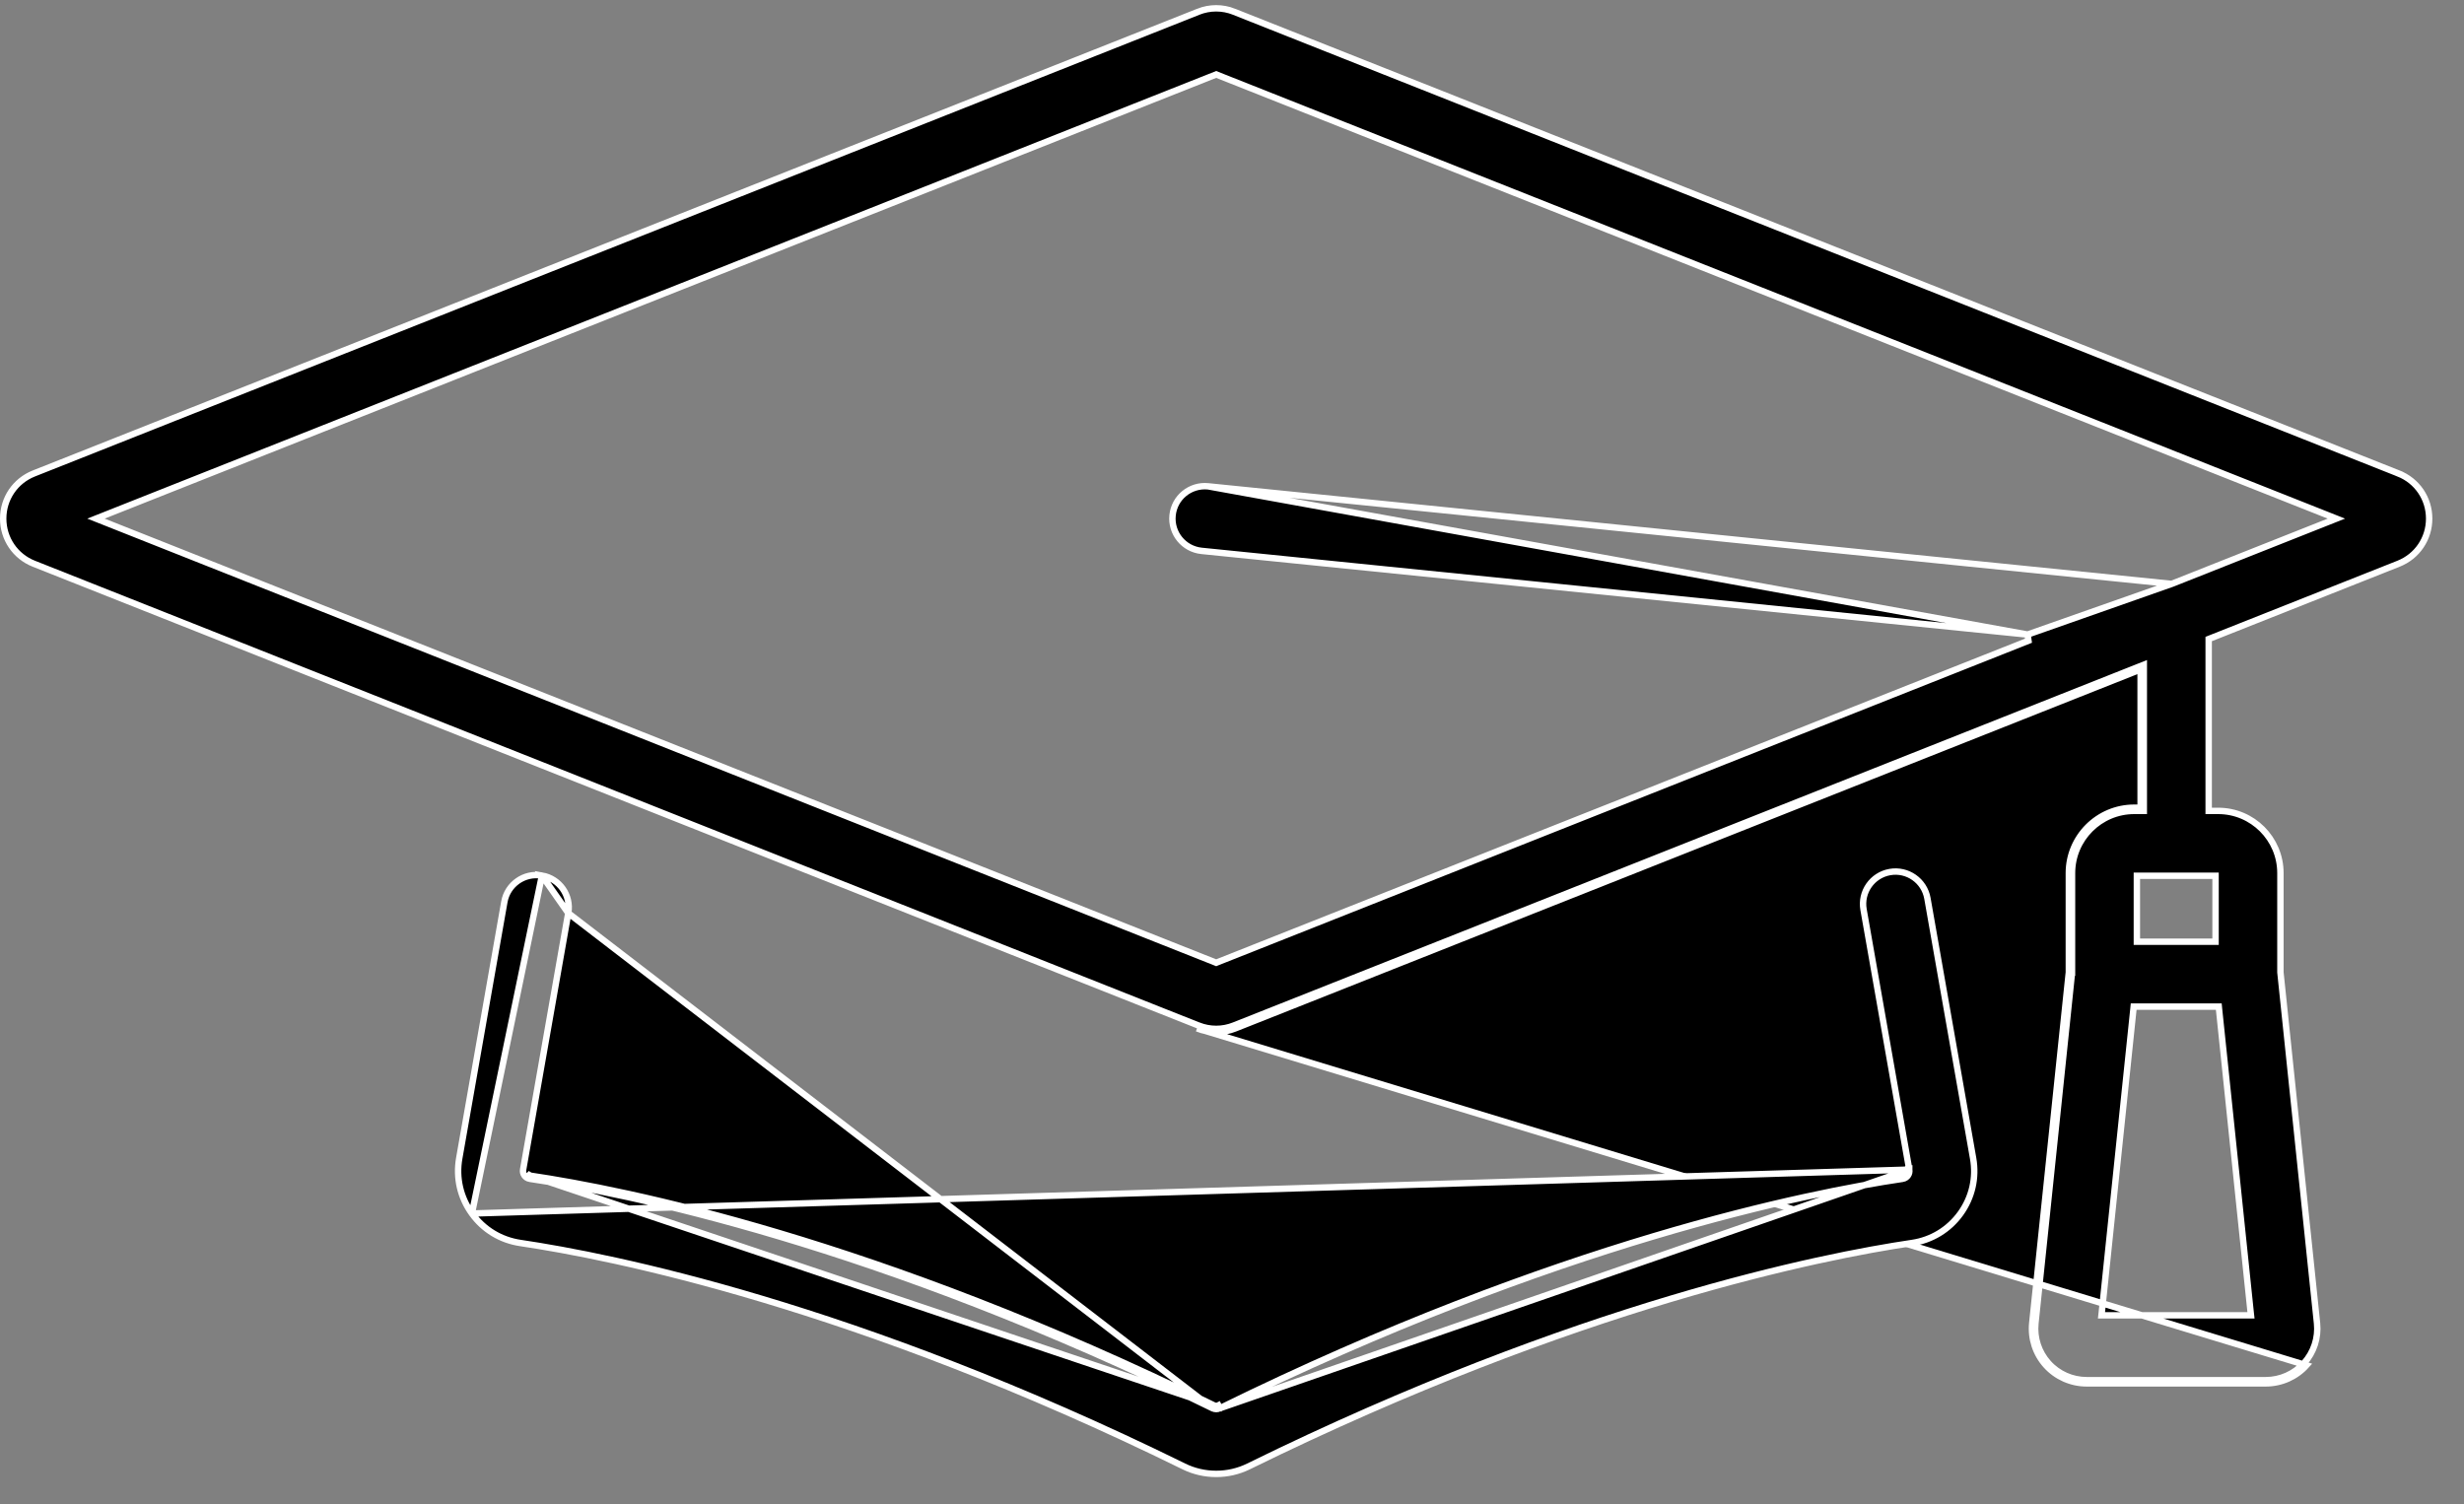
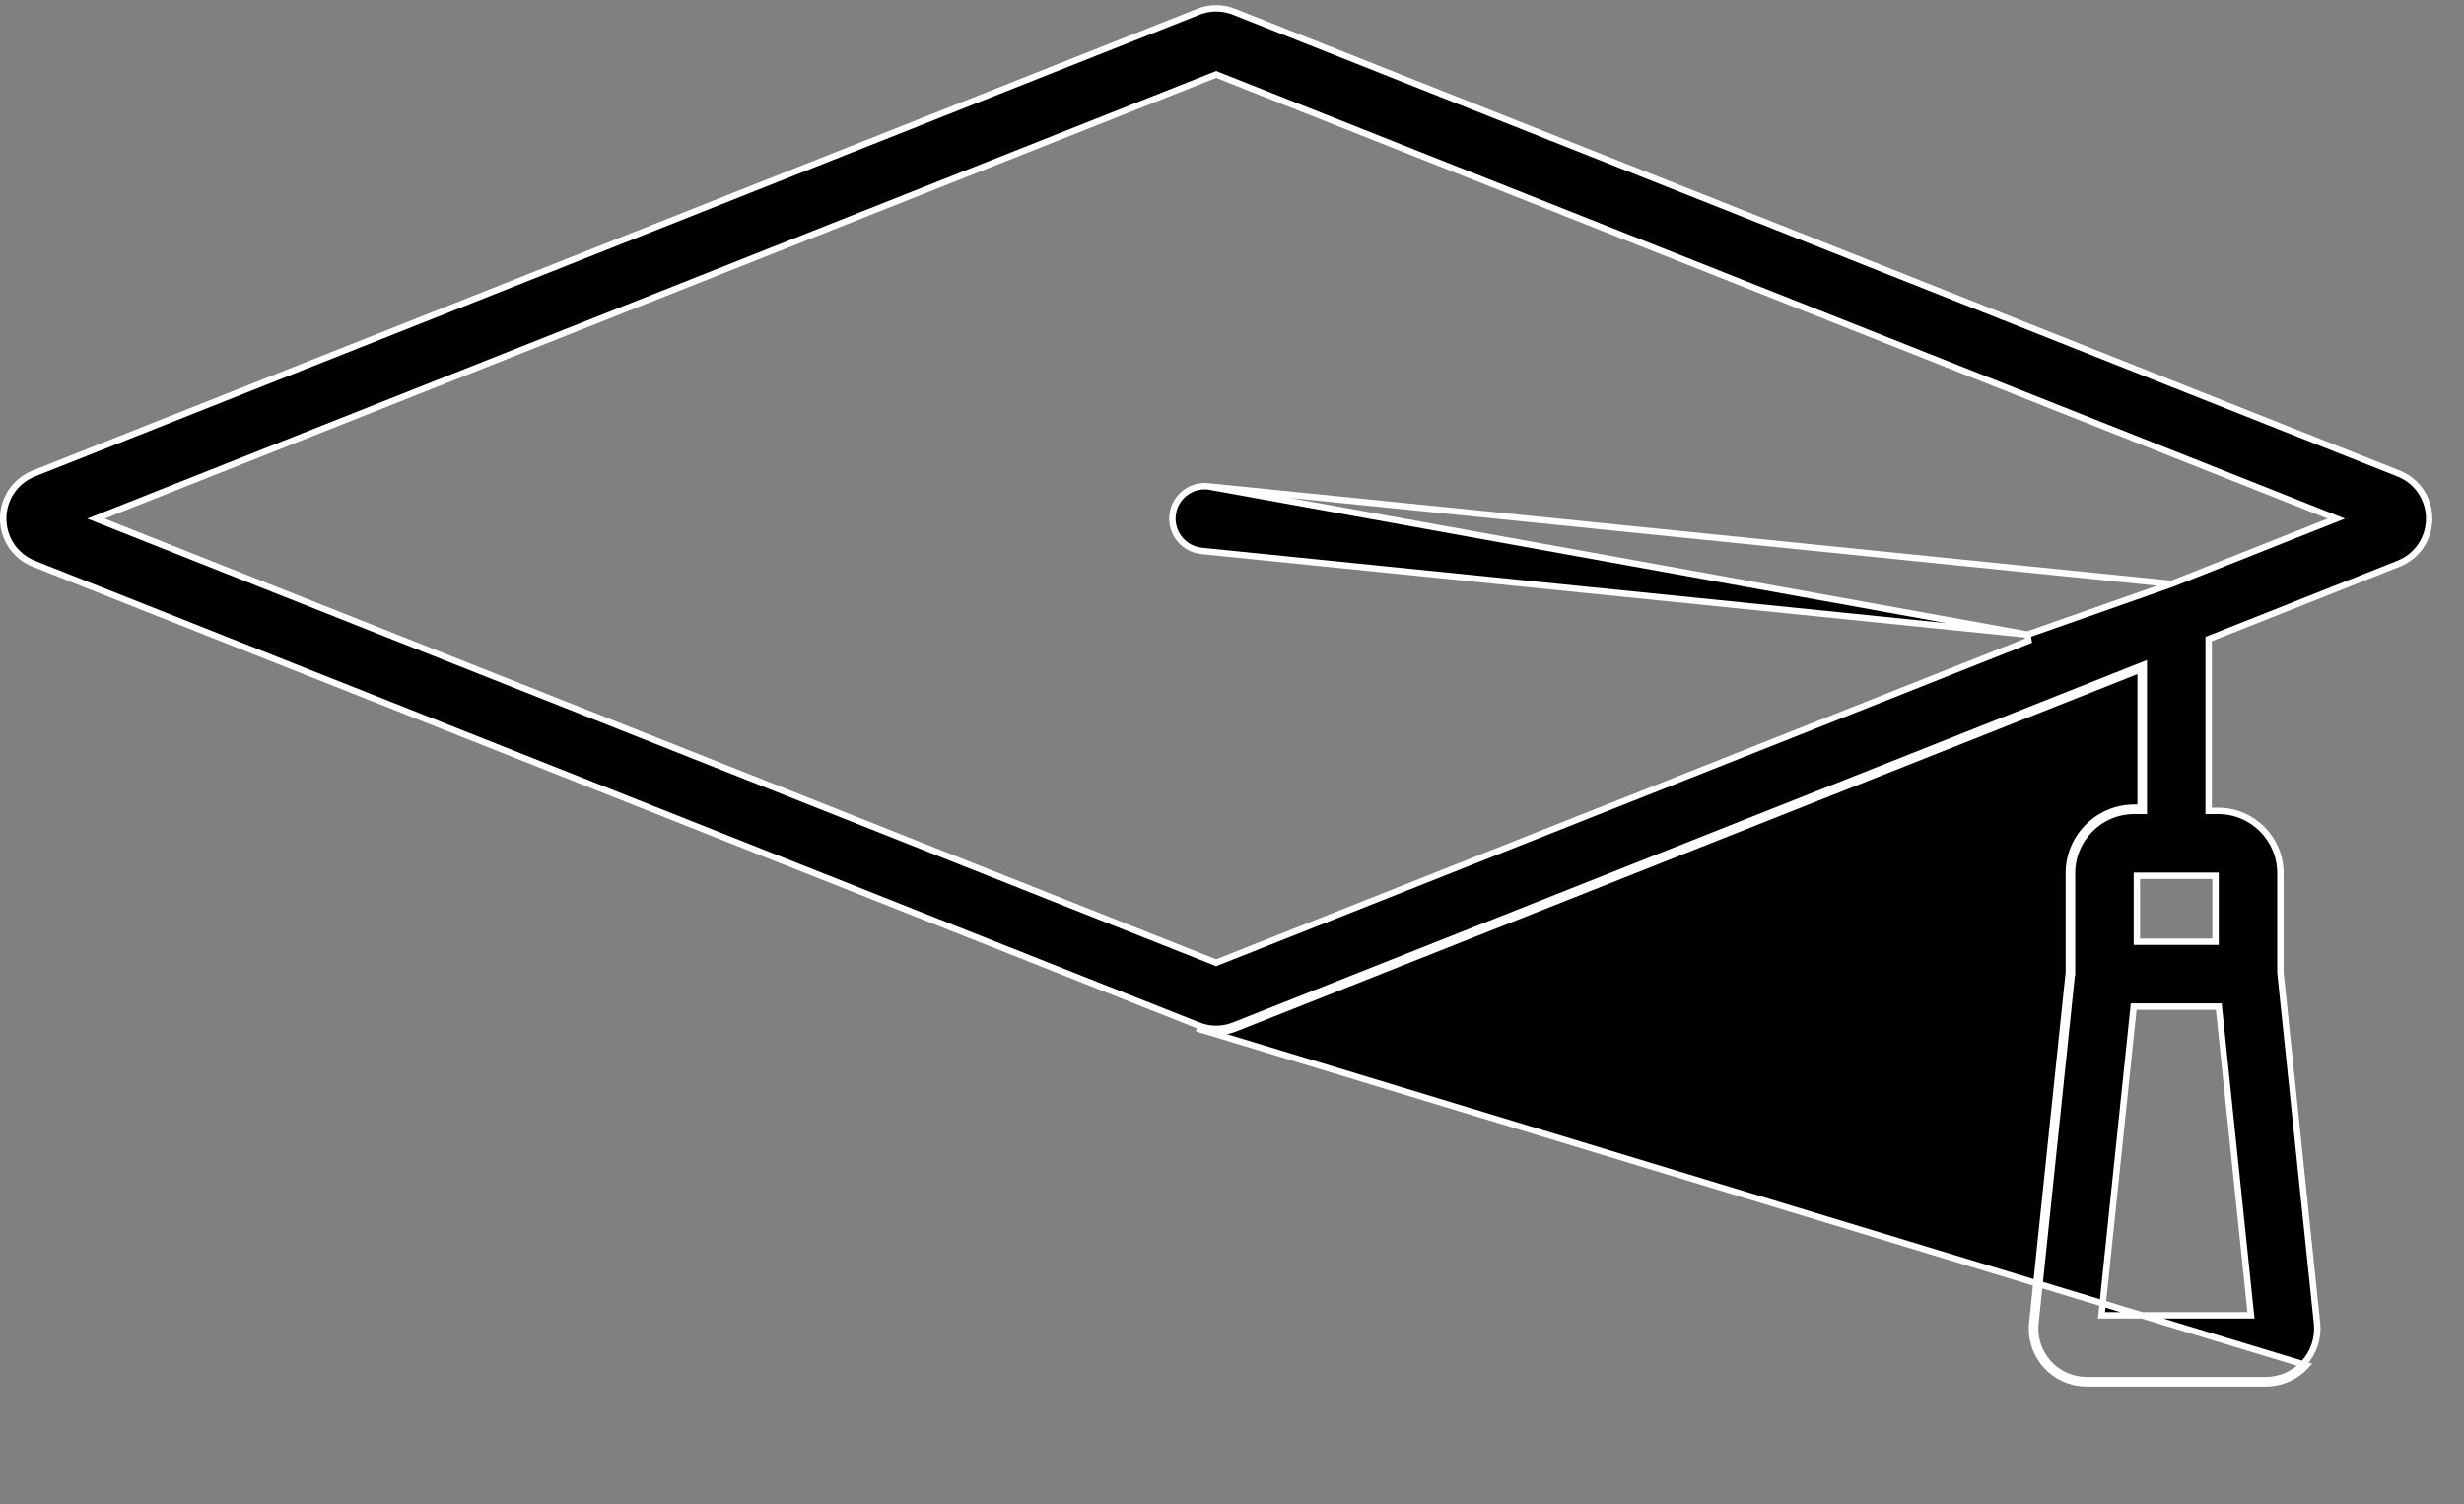
<svg xmlns="http://www.w3.org/2000/svg" width="77" height="47" viewBox="0 0 77 47" fill="none">
  <rect x="0" y="0" width="77" height="47" fill="#808080" stroke="none" />
  <path d="M67.863 18.248L67.839 18.245L37.753 15.198L67.863 18.248ZM67.863 18.248L67.886 18.239M67.863 18.248L67.886 18.239M67.886 18.239L72.777 16.3L73.012 16.207L72.777 16.114L38.042 2.341L38.006 2.326L37.969 2.341L3.234 16.114L2.999 16.207L3.234 16.3L37.969 30.072L38.006 30.087L38.042 30.072L63.39 20.022L63.363 19.83M67.886 18.239L63.363 19.83M63.363 19.83L37.548 17.215C36.992 17.158 36.586 16.661 36.643 16.104C36.699 15.547 37.195 15.143 37.753 15.198L63.363 19.83ZM38.565 0.367L38.565 0.368L74.953 14.796L74.99 14.703L74.953 14.796C75.536 15.027 75.911 15.58 75.911 16.207C75.911 16.833 75.536 17.386 74.953 17.617L69.084 19.945L69.021 19.97V20.038V25.241V25.341H69.121H69.32C70.392 25.341 71.263 26.213 71.263 27.284V30.386H71.263L71.264 30.396L72.407 41.355C72.454 41.808 72.306 42.261 72.002 42.599L72.002 42.599C71.698 42.937 71.262 43.131 70.807 43.131H65.207C64.752 43.131 64.316 42.937 64.012 42.599L64.012 42.599C63.708 42.261 63.56 41.808 63.607 41.355L64.75 30.396L64.751 30.396V30.386V27.284C64.751 26.213 65.622 25.341 66.694 25.341H66.894H66.994V25.241V20.921V20.774L66.857 20.828L38.565 32.045L38.565 32.045C38.385 32.117 38.195 32.153 38.006 32.153C37.816 32.153 37.627 32.117 37.447 32.045L37.446 32.045L1.058 17.617L1.058 17.617C0.476 17.387 0.1 16.833 0.1 16.207C0.1 15.58 0.476 15.027 1.058 14.796L1.058 14.796L37.446 0.368L37.446 0.367C37.807 0.224 38.204 0.224 38.565 0.367ZM70.807 43.231C71.29 43.231 71.753 43.025 72.076 42.666L37.41 32.138C37.601 32.215 37.804 32.253 38.006 32.253C38.208 32.253 38.41 32.215 38.602 32.138L66.794 20.96V20.921H66.894L66.931 21.014L66.894 21.028V25.141V25.241H66.794H66.694C65.567 25.241 64.651 26.158 64.651 27.284V30.386L63.508 41.345C63.458 41.826 63.614 42.307 63.938 42.666C64.261 43.025 64.724 43.231 65.207 43.231H70.807ZM65.683 40.994L65.671 41.104H65.782H70.232H70.343L70.331 40.994L69.346 31.547L69.337 31.457H69.246H66.767H66.677L66.668 31.547L65.683 40.994ZM69.136 29.43H69.236V29.33V27.468V27.368H69.136H66.877H66.777V27.468V29.33V29.43H66.877H69.136Z" fill="black" stroke="white" stroke-width="0.2" />
-   <path d="M59.664 36.55L59.664 36.551C59.675 36.617 59.662 36.682 59.621 36.738L59.621 36.738C59.593 36.776 59.541 36.826 59.454 36.839L59.454 36.839C56.557 37.268 48.669 38.824 38.12 44.009L59.664 36.55ZM59.664 36.55L58.236 28.425C58.139 27.874 58.507 27.349 59.058 27.252C59.609 27.155 60.135 27.523 60.232 28.075L61.66 36.199C61.768 36.809 61.627 37.421 61.265 37.923C60.902 38.426 60.364 38.753 59.751 38.844L59.75 38.844C56.94 39.26 49.302 40.772 39.013 45.828C38.698 45.983 38.352 46.06 38.006 46.06C37.659 46.06 37.314 45.983 36.999 45.828L36.999 45.828C26.71 40.772 19.072 39.26 16.261 38.844L16.261 38.844C15.647 38.753 15.11 38.427 14.747 37.923L14.747 37.923M59.664 36.55L14.747 37.923M37.894 44.009L37.893 44.009C27.344 38.824 19.455 37.267 16.558 36.839L16.557 36.839C16.471 36.826 16.419 36.776 16.392 36.739L16.39 36.737L16.39 36.737C16.351 36.682 16.336 36.617 16.348 36.55L16.348 36.55L17.758 28.535L37.894 44.009ZM37.894 44.009C37.964 44.043 38.047 44.044 38.12 44.009L38.075 43.919C38.032 43.941 37.98 43.94 37.937 43.919M37.894 44.009L37.937 43.919M37.937 43.919C27.377 38.729 19.479 37.169 16.573 36.74M37.937 43.919L16.573 36.74M16.573 36.74C16.52 36.732 16.489 36.703 16.472 36.679L16.573 36.74ZM14.747 37.923C14.385 37.421 14.244 36.809 14.351 36.199C14.351 36.199 14.351 36.199 14.351 36.199L15.761 28.184C15.858 27.633 16.384 27.265 16.935 27.361M14.747 37.923L16.935 27.361M16.935 27.361C17.486 27.458 17.854 27.983 17.758 28.535L16.935 27.361ZM59.54 36.679C59.523 36.703 59.492 36.732 59.439 36.74L59.566 36.568C59.572 36.608 59.564 36.646 59.54 36.679Z" fill="black" stroke="white" stroke-width="0.2" />
</svg>